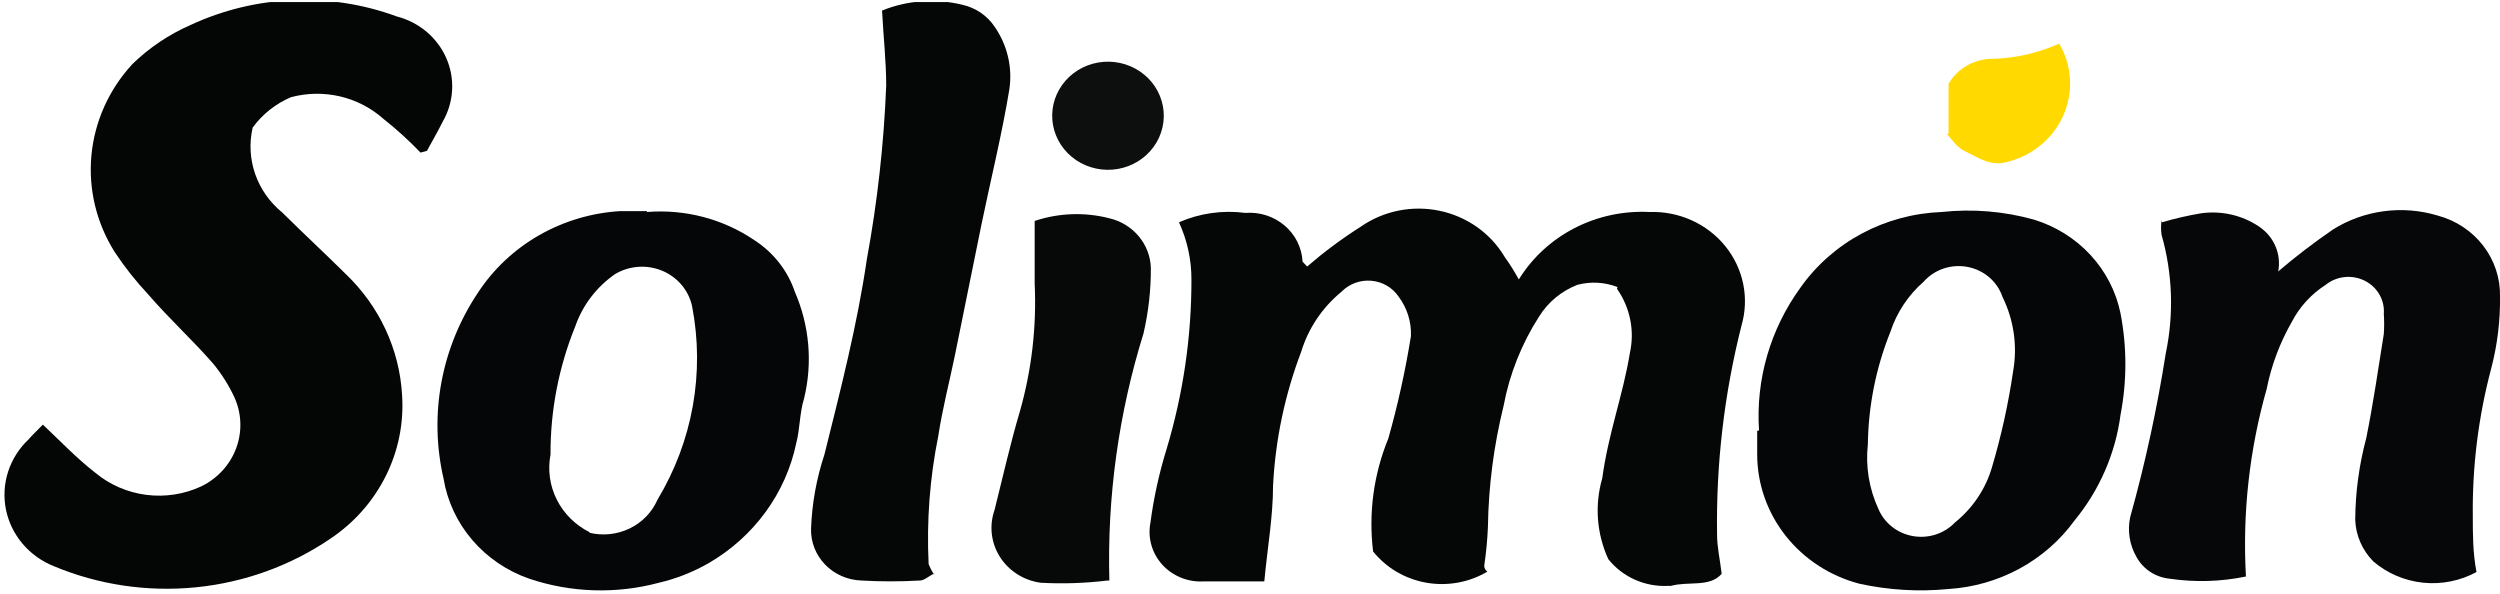
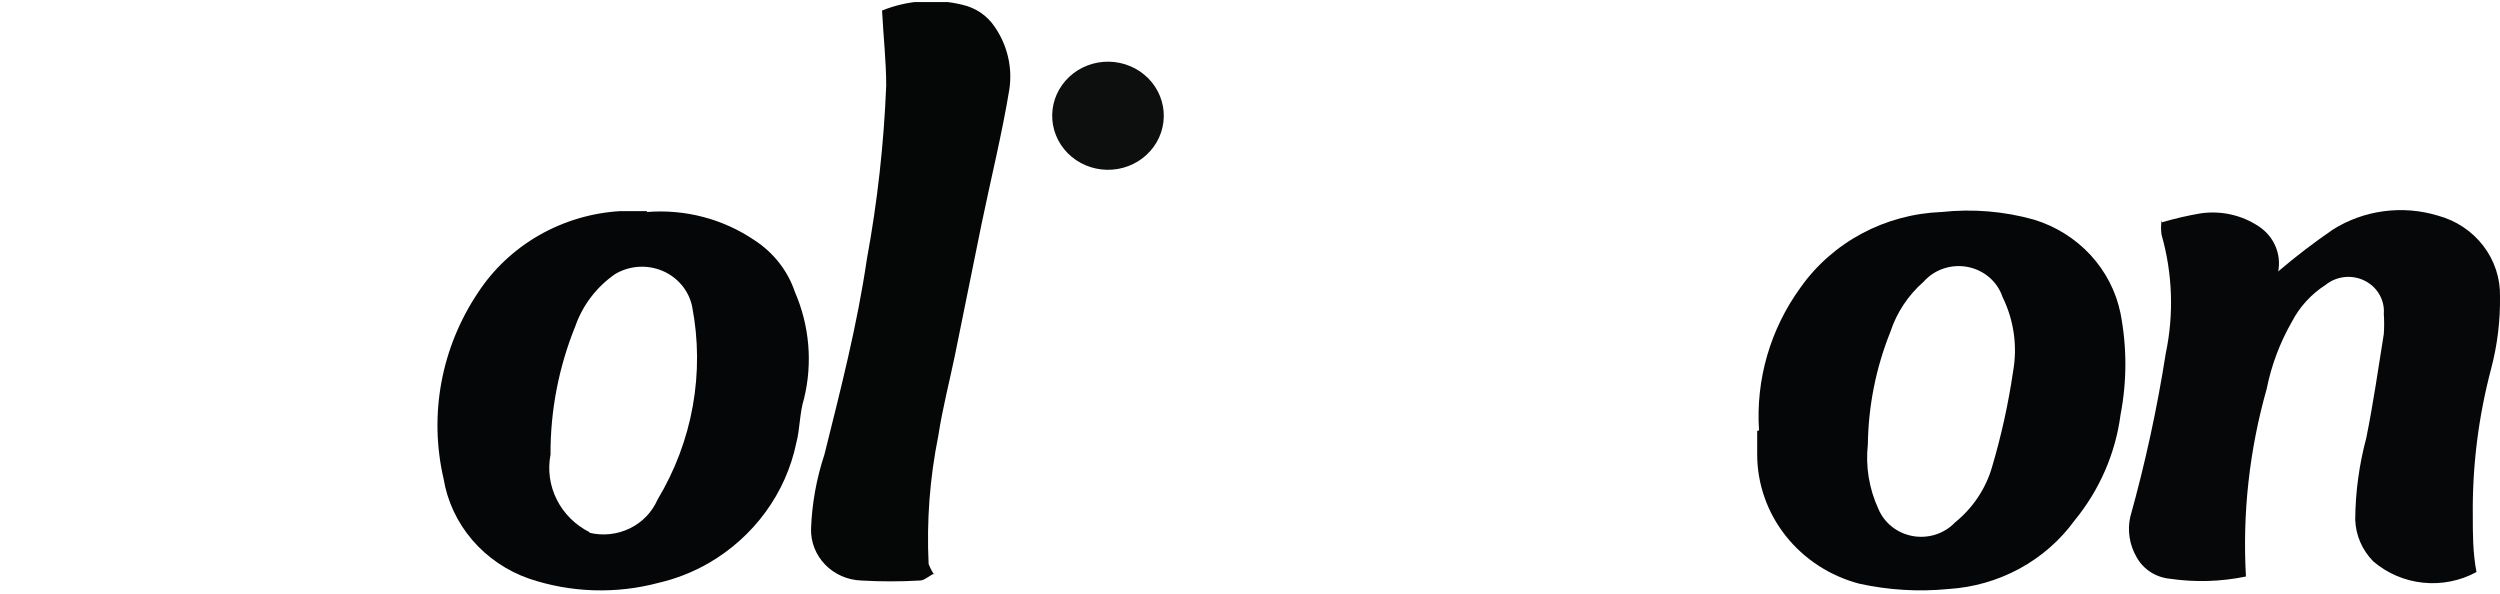
<svg xmlns="http://www.w3.org/2000/svg" width="160" height="38" viewBox="0 0 160 38" fill="none">
  <g clip-path="url(#clip0_334:2416)">
-     <path fill-rule="evenodd" clip-rule="evenodd" d="M103.519 18.371C102.702 18.054 101.801 18.004 100.952 18.228C99.929 18.629 99.069 19.341 98.502 20.258C97.379 22.008 96.608 23.948 96.23 25.975C95.602 28.514 95.266 31.112 95.227 33.723C95.192 34.555 95.113 35.385 94.991 36.21C94.991 36.21 94.991 36.467 95.197 36.581C94.028 37.277 92.634 37.53 91.284 37.293C89.934 37.055 88.722 36.344 87.879 35.295C87.577 32.843 87.912 30.357 88.853 28.062C89.461 25.908 89.944 23.723 90.299 21.516C90.338 20.605 90.057 19.708 89.502 18.971C89.309 18.689 89.052 18.451 88.752 18.278C88.451 18.104 88.114 17.998 87.765 17.968C87.416 17.938 87.065 17.984 86.737 18.103C86.41 18.223 86.114 18.412 85.872 18.657C84.635 19.669 83.732 21.011 83.275 22.516C82.228 25.27 81.621 28.162 81.475 31.093C81.475 33.065 81.121 35.009 80.915 37.21C79.675 37.21 78.347 37.21 77.049 37.21C76.552 37.24 76.055 37.16 75.595 36.976C75.135 36.791 74.724 36.508 74.394 36.147C74.064 35.786 73.824 35.357 73.691 34.892C73.557 34.428 73.535 33.94 73.626 33.465C73.836 31.868 74.182 30.291 74.659 28.748C75.718 25.228 76.255 21.58 76.252 17.914C76.259 16.644 75.987 15.387 75.455 14.226C76.786 13.644 78.258 13.436 79.705 13.626C80.158 13.591 80.613 13.644 81.044 13.783C81.476 13.922 81.874 14.143 82.215 14.434C82.556 14.724 82.834 15.078 83.031 15.475C83.228 15.871 83.342 16.302 83.364 16.742C83.364 16.742 83.541 16.942 83.659 17.056C84.734 16.128 85.878 15.277 87.082 14.512C87.802 14.009 88.623 13.658 89.491 13.482C90.36 13.305 91.257 13.307 92.125 13.488C92.993 13.668 93.811 14.023 94.529 14.53C95.246 15.036 95.846 15.682 96.289 16.427C96.624 16.895 96.93 17.382 97.204 17.885C98.059 16.498 99.289 15.364 100.761 14.603C102.232 13.843 103.889 13.485 105.555 13.568C106.484 13.535 107.409 13.714 108.253 14.093C109.097 14.471 109.837 15.037 110.412 15.745C110.988 16.453 111.382 17.282 111.564 18.166C111.745 19.05 111.709 19.962 111.457 20.83C110.347 25.216 109.821 29.722 109.893 34.237C109.893 35.009 110.07 35.752 110.188 36.724C109.421 37.611 108.063 37.182 106.942 37.496C106.942 37.496 106.942 37.496 106.765 37.496C106.03 37.533 105.297 37.396 104.628 37.097C103.96 36.798 103.377 36.346 102.929 35.781C102.184 34.152 102.048 32.322 102.545 30.607C102.929 27.748 103.873 25.289 104.316 22.573C104.469 21.873 104.475 21.15 104.333 20.448C104.191 19.745 103.904 19.078 103.489 18.485" fill="#050707" />
-     <path fill-rule="evenodd" clip-rule="evenodd" d="M26.913 9.766C26.17 8.989 25.371 8.263 24.523 7.594C23.74 6.898 22.787 6.408 21.755 6.168C20.722 5.928 19.644 5.946 18.621 6.221C17.637 6.641 16.79 7.313 16.171 8.165C15.942 9.151 15.998 10.18 16.331 11.137C16.664 12.095 17.262 12.946 18.06 13.597C19.417 14.941 20.804 16.227 22.132 17.542C24.285 19.601 25.569 22.363 25.733 25.289C25.852 27.071 25.494 28.853 24.692 30.461C23.891 32.069 22.673 33.449 21.158 34.466C18.609 36.202 15.644 37.277 12.544 37.587C9.444 37.897 6.314 37.433 3.453 36.239C2.669 35.927 1.978 35.432 1.442 34.797C0.905 34.163 0.54 33.409 0.379 32.603C0.218 31.798 0.266 30.967 0.52 30.184C0.773 29.401 1.223 28.692 1.83 28.12C2.095 27.805 2.42 27.519 2.745 27.176C3.895 28.263 4.928 29.349 6.109 30.264C7.032 31.03 8.165 31.519 9.37 31.672C10.576 31.824 11.801 31.633 12.896 31.121C13.935 30.61 14.732 29.732 15.122 28.668C15.512 27.604 15.465 26.435 14.991 25.404C14.631 24.638 14.175 23.918 13.633 23.26C12.306 21.745 10.83 20.401 9.473 18.829C8.689 17.992 7.978 17.093 7.348 16.141C6.174 14.285 5.649 12.112 5.851 9.944C6.053 7.776 6.971 5.728 8.469 4.106C9.549 3.052 10.819 2.199 12.217 1.59C14.259 0.642 16.478 0.104 18.74 0.011C21.003 -0.082 23.261 0.27 25.378 1.047C26.085 1.227 26.739 1.562 27.291 2.025C27.843 2.488 28.278 3.067 28.563 3.719C28.848 4.37 28.975 5.076 28.934 5.783C28.894 6.489 28.687 7.177 28.329 7.794C28.034 8.394 27.68 8.994 27.326 9.652" fill="#040505" />
    <path fill-rule="evenodd" clip-rule="evenodd" d="M138.37 14.226C139.183 13.987 140.011 13.796 140.848 13.654C142.165 13.464 143.506 13.771 144.596 14.512C145.059 14.826 145.42 15.262 145.634 15.769C145.848 16.276 145.908 16.832 145.806 17.37C146.927 16.415 148.099 15.518 149.318 14.683C150.299 14.069 151.407 13.671 152.565 13.518C153.723 13.364 154.901 13.46 156.016 13.797C157.179 14.108 158.202 14.786 158.924 15.723C159.645 16.66 160.024 17.803 160 18.971C160.021 20.523 159.833 22.07 159.439 23.574C158.621 26.655 158.224 29.827 158.259 33.008C158.259 34.18 158.259 35.381 158.495 36.61C157.457 37.176 156.261 37.415 155.076 37.292C153.892 37.169 152.776 36.691 151.885 35.924C151.178 35.204 150.769 34.258 150.734 33.265C150.746 31.5 150.984 29.742 151.442 28.034C151.885 25.832 152.209 23.603 152.564 21.373C152.593 20.944 152.593 20.515 152.564 20.086C152.597 19.655 152.499 19.224 152.281 18.847C152.064 18.47 151.736 18.163 151.34 17.965C150.943 17.767 150.495 17.686 150.052 17.733C149.608 17.779 149.188 17.952 148.845 18.228C147.929 18.815 147.187 19.623 146.691 20.572C145.917 21.919 145.369 23.376 145.068 24.889C143.96 28.796 143.511 32.85 143.74 36.896C142.14 37.228 140.49 37.277 138.871 37.039C138.428 36.996 138.003 36.849 137.632 36.61C137.262 36.37 136.957 36.047 136.747 35.667C136.291 34.886 136.144 33.971 136.333 33.094C137.294 29.65 138.053 26.157 138.606 22.631C139.137 20.111 139.046 17.505 138.34 15.026C138.296 14.723 138.296 14.415 138.34 14.111" fill="#060708" />
    <path fill-rule="evenodd" clip-rule="evenodd" d="M112.578 27.548C112.361 24.294 113.298 21.066 115.234 18.4C116.246 16.968 117.589 15.785 119.157 14.946C120.725 14.107 122.474 13.635 124.264 13.568C126.245 13.354 128.251 13.519 130.166 14.054C131.562 14.48 132.814 15.262 133.791 16.318C134.767 17.375 135.431 18.666 135.714 20.058C136.127 22.202 136.127 24.402 135.714 26.547C135.389 29.025 134.368 31.368 132.763 33.322C131.842 34.587 130.64 35.637 129.246 36.394C127.852 37.151 126.301 37.596 124.707 37.696C122.792 37.884 120.858 37.768 118.982 37.353C117.111 36.858 115.459 35.782 114.281 34.289C113.103 32.797 112.463 30.971 112.46 29.091C112.46 28.52 112.46 27.948 112.46 27.576L112.578 27.548ZM119.543 28.434C119.386 29.85 119.62 31.28 120.221 32.579C120.409 33.024 120.71 33.416 121.095 33.718C121.481 34.021 121.939 34.224 122.428 34.31C122.916 34.395 123.419 34.36 123.889 34.208C124.36 34.055 124.783 33.79 125.12 33.437C126.253 32.521 127.076 31.296 127.481 29.921C128.08 27.905 128.533 25.851 128.838 23.774C129.127 22.153 128.89 20.485 128.159 19C127.997 18.518 127.704 18.086 127.313 17.749C126.921 17.413 126.444 17.183 125.93 17.084C125.416 16.985 124.884 17.02 124.389 17.186C123.894 17.352 123.454 17.643 123.113 18.028C122.125 18.894 121.392 19.999 120.988 21.23C120.064 23.528 119.575 25.968 119.543 28.434Z" fill="#050607" />
    <path fill-rule="evenodd" clip-rule="evenodd" d="M41.402 13.568C43.84 13.372 46.273 14.009 48.277 15.369C49.503 16.16 50.418 17.329 50.874 18.686C51.806 20.837 52.013 23.218 51.464 25.489C51.169 26.433 51.199 27.462 50.963 28.348C50.633 29.938 49.964 31.443 48.998 32.767C48.032 34.092 46.792 35.206 45.356 36.038C44.364 36.61 43.29 37.034 42.169 37.296C39.442 38.026 36.55 37.937 33.877 37.039C32.454 36.545 31.194 35.691 30.228 34.564C29.263 33.438 28.627 32.081 28.388 30.635C27.918 28.605 27.872 26.505 28.252 24.458C28.632 22.411 29.431 20.458 30.601 18.714C31.585 17.214 32.921 15.96 34.501 15.056C36.081 14.151 37.859 13.622 39.69 13.511H41.402V13.568ZM37.713 34.094C38.582 34.306 39.5 34.208 40.301 33.82C41.102 33.432 41.733 32.779 42.08 31.979C44.33 28.245 45.116 23.85 44.294 19.6C44.187 19.101 43.958 18.633 43.625 18.238C43.292 17.842 42.866 17.53 42.383 17.328C41.899 17.127 41.372 17.04 40.847 17.078C40.322 17.115 39.814 17.274 39.365 17.542C38.183 18.363 37.295 19.523 36.828 20.858C35.761 23.48 35.22 26.274 35.234 29.091C35.044 30.072 35.185 31.085 35.637 31.982C36.089 32.878 36.827 33.609 37.742 34.066" fill="#050607" />
    <path fill-rule="evenodd" clip-rule="evenodd" d="M59.786 36.696C59.373 36.925 59.137 37.153 58.871 37.153C57.623 37.225 56.372 37.225 55.123 37.153C54.244 37.123 53.413 36.758 52.81 36.137C52.208 35.516 51.883 34.689 51.907 33.837C51.966 32.225 52.254 30.628 52.763 29.091C53.795 24.946 54.858 20.83 55.477 16.599C56.154 12.924 56.569 9.208 56.717 5.478C56.717 3.934 56.54 2.39 56.451 0.675C58.076 0.017 59.878 -0.114 61.586 0.304C62.436 0.493 63.177 0.996 63.652 1.704C64.474 2.887 64.811 4.325 64.596 5.735C64.124 8.594 63.416 11.453 62.825 14.312C62.235 17.17 61.675 20.029 61.114 22.745C60.76 24.46 60.317 26.147 60.052 27.891C59.506 30.592 59.298 33.346 59.432 36.096C59.525 36.335 59.644 36.565 59.786 36.782" fill="#050606" />
-     <path fill-rule="evenodd" clip-rule="evenodd" d="M70.881 37.153C69.463 37.326 68.03 37.374 66.603 37.296C66.069 37.223 65.558 37.037 65.107 36.751C64.656 36.464 64.276 36.085 63.994 35.64C63.712 35.194 63.535 34.694 63.476 34.175C63.417 33.656 63.477 33.131 63.652 32.636C64.183 30.521 64.655 28.405 65.275 26.319C66.03 23.658 66.348 20.899 66.219 18.142V14.14C67.759 13.624 69.424 13.565 70.999 13.969C71.739 14.143 72.4 14.548 72.88 15.121C73.359 15.695 73.632 16.404 73.655 17.142C73.662 18.555 73.503 19.965 73.183 21.344C71.59 26.468 70.853 31.805 70.999 37.153" fill="#070909" />
-     <path fill-rule="evenodd" clip-rule="evenodd" d="M124.707 8.566V5.364C124.999 4.86 125.429 4.444 125.95 4.162C126.471 3.879 127.061 3.741 127.658 3.763C129.087 3.705 130.491 3.375 131.789 2.791C132.187 3.468 132.421 4.224 132.475 5.002C132.528 5.78 132.4 6.559 132.099 7.282C131.799 8.005 131.333 8.653 130.738 9.177C130.142 9.701 129.433 10.088 128.661 10.309C127.422 10.738 126.625 10.081 125.71 9.652C125.267 9.452 124.972 8.966 124.589 8.566" fill="#FFD900" />
    <path fill-rule="evenodd" clip-rule="evenodd" d="M67.341 7.336C67.35 6.882 67.452 6.434 67.641 6.018C67.829 5.602 68.1 5.226 68.439 4.911C68.777 4.596 69.176 4.35 69.613 4.184C70.05 4.019 70.516 3.939 70.985 3.948C71.454 3.958 71.916 4.057 72.346 4.239C72.775 4.422 73.163 4.684 73.488 5.012C73.813 5.34 74.068 5.727 74.238 6.15C74.409 6.573 74.492 7.025 74.482 7.479C74.472 7.933 74.37 8.381 74.182 8.797C73.994 9.213 73.722 9.59 73.384 9.904C73.046 10.219 72.647 10.466 72.21 10.631C71.773 10.796 71.306 10.876 70.838 10.867C70.369 10.857 69.906 10.759 69.477 10.576C69.047 10.394 68.659 10.131 68.334 9.803C68.01 9.475 67.755 9.089 67.584 8.665C67.414 8.242 67.331 7.79 67.341 7.336Z" fill="#0D0E0E" />
  </g>
  <defs>
    <clipPath id="clip0_334:2416">
      <rect width="160" height="37.736" fill="white" transform="translate(0 0.132)" />
    </clipPath>
  </defs>
</svg>